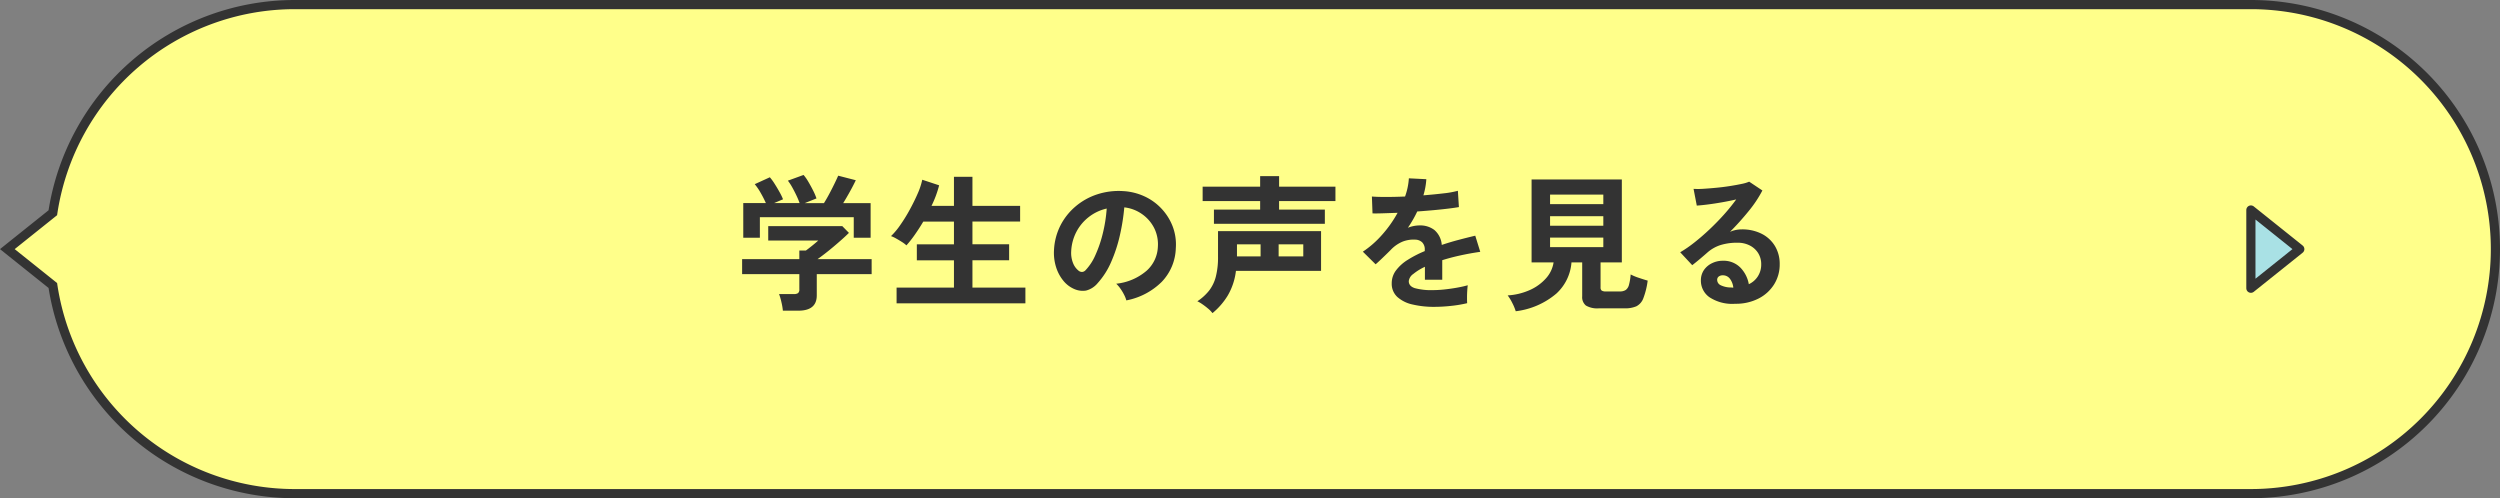
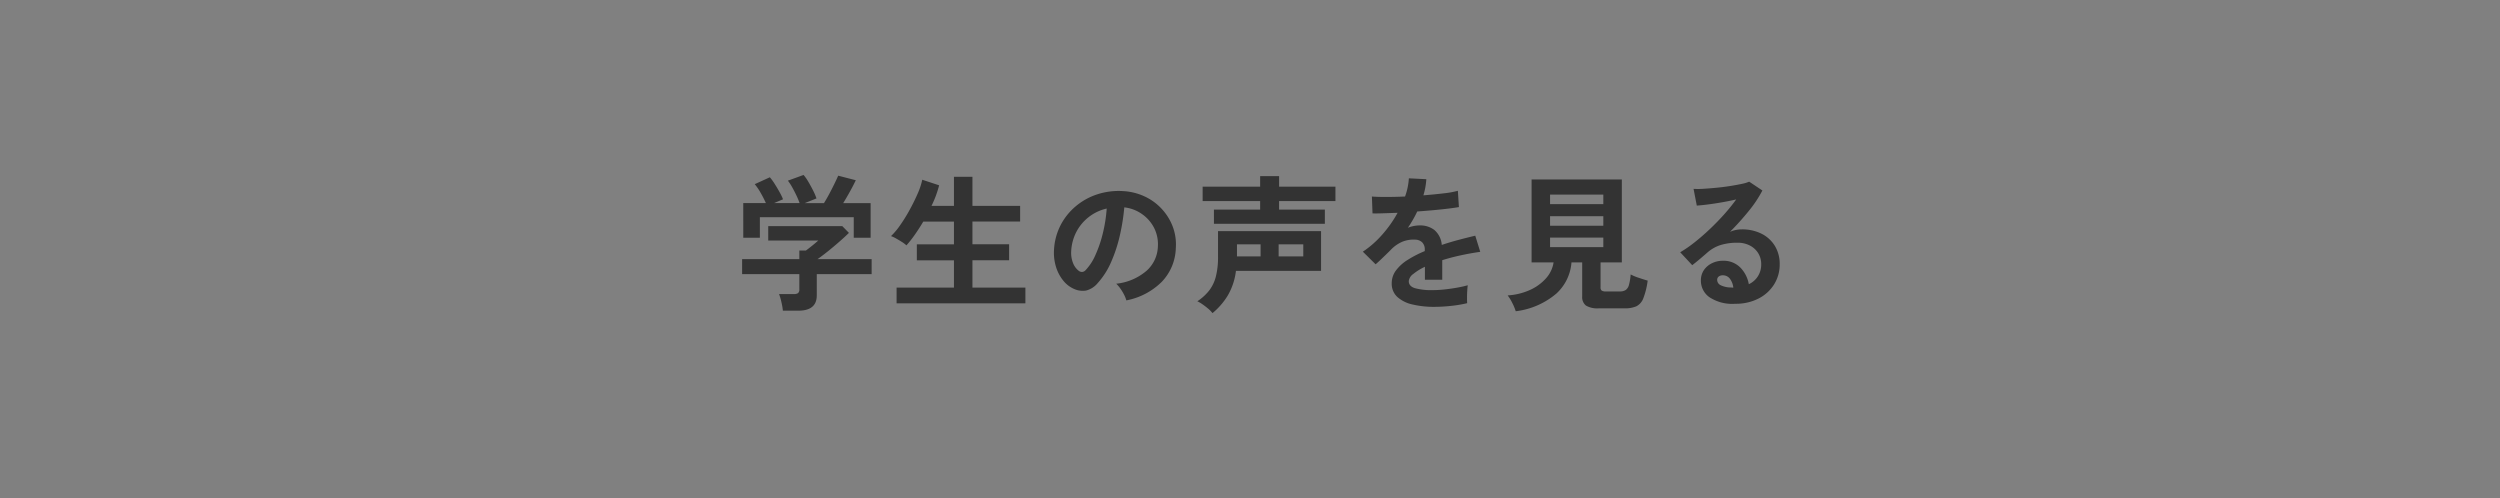
<svg xmlns="http://www.w3.org/2000/svg" width="408.951" height="81.5" viewBox="0 0 408.951 81.5">
  <rect x="0" y="0" width="408.951" height="81.5" fill="#808080" stroke="none" />
  <g id="btn_student_voice" transform="translate(-2834.799 -4445.475)">
-     <path id="パス_105" data-name="パス 105" d="M3243,4486.225a40.015,40.015,0,0,1-40,40H2883a40.006,40.006,0,0,1-39.56-34.049l-7.44-5.951,7.44-5.95a40.03,40.03,0,0,1,39.56-34.05h320A40,40,0,0,1,3243,4486.225Z" fill="#ffff8a" stroke="#333" stroke-miterlimit="10" stroke-width="1.5" />
-     <path id="btn_ico_blue" d="M3211,4486.226l-8-6.4v12.8Z" fill="#a9e1e5" stroke="#333" stroke-linejoin="round" stroke-width="1.5" />
    <path id="パス_746" data-name="パス 746" d="M-79.536,1.9a10.118,10.118,0,0,0-.24-1.4A9.349,9.349,0,0,0-80.16-.816h2.4a1.209,1.209,0,0,0,.7-.156.749.749,0,0,0,.216-.636V-4.08h-9.36V-6.528h9.36V-7.944h1.08q.36-.264.948-.732t1.068-.9h-8.184v-2.352h12.12l1.08,1.1q-.456.456-1.128,1.056T-71.28-8.544q-.744.624-1.428,1.152t-1.164.864h8.856V-4.08h-8.976V-.6q0,2.5-3.024,2.5Zm-6.48-11.928V-15.7h3.7a17.459,17.459,0,0,0-.852-1.668,9.271,9.271,0,0,0-.972-1.428l2.472-1.128a8.672,8.672,0,0,1,.78,1.068q.42.66.8,1.344a9.18,9.18,0,0,1,.576,1.188l-1.464.624H-76.8a12.6,12.6,0,0,0-.516-1.236q-.324-.684-.684-1.332a8.264,8.264,0,0,0-.72-1.1l2.568-.936a7.492,7.492,0,0,1,.78,1.116q.42.708.792,1.452a9.156,9.156,0,0,1,.54,1.272l-1.92.768h3.144q.408-.648.852-1.476t.84-1.644q.4-.816.636-1.368l2.88.744q-.408.864-.984,1.9t-1.08,1.848h4.488v5.664h-2.76v-3.36H-83.3v3.36ZM-60.936.7V-1.872h9.384V-6.336h-6.072V-8.952h6.072v-3.72h-5.016q-.672,1.128-1.38,2.136a18.379,18.379,0,0,1-1.38,1.752,4.324,4.324,0,0,0-.708-.54q-.468-.3-.96-.576a5.1,5.1,0,0,0-.852-.4,11.588,11.588,0,0,0,1.5-1.788,26.169,26.169,0,0,0,1.548-2.5q.744-1.356,1.308-2.652a11.267,11.267,0,0,0,.756-2.28l2.76.912a17.316,17.316,0,0,1-1.248,3.36h3.672v-4.752h3.024v4.752h7.8v2.568h-7.8v3.72h6v2.616h-6v4.464h8.664V.7Zm37.584-.48a4.616,4.616,0,0,0-.36-.912,7.824,7.824,0,0,0-.612-1.02,5.172,5.172,0,0,0-.684-.8,9.029,9.029,0,0,0,5-2.148,5.545,5.545,0,0,0,1.812-3.876,5.916,5.916,0,0,0-.648-3.168,6.192,6.192,0,0,0-2.028-2.256A6.184,6.184,0,0,0-23.688-15a33.655,33.655,0,0,1-.72,4.56,23.88,23.88,0,0,1-1.428,4.368,12.6,12.6,0,0,1-2.2,3.456A3.636,3.636,0,0,1-29.94-1.392,3.423,3.423,0,0,1-31.9-1.656a4.67,4.67,0,0,1-1.776-1.368,6.616,6.616,0,0,1-1.176-2.22,7.749,7.749,0,0,1-.336-2.748,10.008,10.008,0,0,1,1.032-4A10.042,10.042,0,0,1-31.7-15.12a10.507,10.507,0,0,1,3.528-1.992,11.3,11.3,0,0,1,4.248-.552,9.551,9.551,0,0,1,3.432.816,8.951,8.951,0,0,1,2.82,1.98A8.934,8.934,0,0,1-15.8-11.952a8.308,8.308,0,0,1,.54,3.624,8.277,8.277,0,0,1-2.3,5.508A11.179,11.179,0,0,1-23.352.216Zm-7.8-4.848a.925.925,0,0,0,.552.192.83.83,0,0,0,.576-.288,8.47,8.47,0,0,0,1.6-2.448A19.9,19.9,0,0,0-27.2-10.752a23.788,23.788,0,0,0,.636-4.056,7.405,7.405,0,0,0-2.94,1.392,7.432,7.432,0,0,0-2.028,2.436,7.624,7.624,0,0,0-.84,3.132,4.52,4.52,0,0,0,.3,1.956A2.962,2.962,0,0,0-31.152-4.632ZM-9.264,2.3a4.411,4.411,0,0,0-.72-.744q-.456-.384-.924-.708A5.838,5.838,0,0,0-11.736.36a8.311,8.311,0,0,0,1.92-1.74,6.312,6.312,0,0,0,1.1-2.28,12.746,12.746,0,0,0,.36-3.276v-4.176H8.5v6.5H-5.424A10.415,10.415,0,0,1-6.78-.552,11.373,11.373,0,0,1-9.264,2.3Zm.24-14.616V-14.64h7.56v-1.392h-9.408v-2.352h9.408v-1.728h3.1v1.728h9.216v2.352H1.632v1.392H9.12v2.328ZM1.56-6.984H5.592V-8.952H1.56Zm-6.816,0h3.864V-8.952H-5.256Zm32.28,8.256A15.1,15.1,0,0,1,23.472.888a5.469,5.469,0,0,1-2.5-1.236,2.927,2.927,0,0,1-.912-2.244,3.467,3.467,0,0,1,.7-2.1A7.018,7.018,0,0,1,22.68-6.42a18.084,18.084,0,0,1,2.784-1.428V-8.04a1.627,1.627,0,0,0-.42-1.236,1.685,1.685,0,0,0-1.068-.444,4.957,4.957,0,0,0-2.112.312,5.661,5.661,0,0,0-1.992,1.392q-.288.288-.744.732t-.912.876q-.456.432-.792.72L15.336-7.752A15.955,15.955,0,0,0,18.5-10.536a19.308,19.308,0,0,0,2.52-3.576q-1.344.048-2.448.084t-1.656.012l-.1-2.76q.816.072,2.268.072t3.156-.072a10.772,10.772,0,0,0,.624-2.976l2.856.144a11.516,11.516,0,0,1-.48,2.64q1.776-.144,3.3-.324a15.051,15.051,0,0,0,2.34-.42l.168,2.664q-.672.12-1.752.252t-2.388.252q-1.308.12-2.676.216-.312.672-.708,1.356T22.7-11.664a5.2,5.2,0,0,1,1.944-.384,3.813,3.813,0,0,1,2.388.744,3.553,3.553,0,0,1,1.212,2.448Q29.592-9.312,31-9.684t2.724-.684l.816,2.64q-1.68.24-3.264.588t-2.952.78v3.192H25.488V-5.28a8.97,8.97,0,0,0-1.92,1.188,1.649,1.649,0,0,0-.72,1.164q0,.816.984,1.14a10.289,10.289,0,0,0,3,.324,17.6,17.6,0,0,0,1.836-.108q1.02-.108,2.04-.288t1.788-.4q-.048.312-.084.9T32.376-.192q0,.576.024.864a20.112,20.112,0,0,1-2.64.444A25.913,25.913,0,0,1,27.024,1.272Zm13.32.72A8.1,8.1,0,0,0,39.78.636,7.526,7.526,0,0,0,39.024-.6a10.359,10.359,0,0,0,3.648-.888A7.771,7.771,0,0,0,45.3-3.4,5.022,5.022,0,0,0,46.536-6h-3.6V-19.56H57.7V-6h-3.48v4.08a.646.646,0,0,0,.18.528,1.211,1.211,0,0,0,.708.144h2.232a1.745,1.745,0,0,0,1-.24,1.5,1.5,0,0,0,.528-.84,8.954,8.954,0,0,0,.276-1.7,8.531,8.531,0,0,0,1.332.552q.852.288,1.452.456a12.5,12.5,0,0,1-.708,2.88,2.4,2.4,0,0,1-1.14,1.32,4.663,4.663,0,0,1-1.944.336H53.952a3.681,3.681,0,0,1-2.124-.456,1.763,1.763,0,0,1-.612-1.512V-6H49.464A7.691,7.691,0,0,1,46.992-.9,12.571,12.571,0,0,1,40.344,1.992ZM45.96-8.5h8.712v-1.56H45.96Zm0-3.5h8.712v-1.56H45.96Zm0-3.528h8.712v-1.56H45.96ZM76.248.768A6.769,6.769,0,0,1,72-.324,3.309,3.309,0,0,1,70.632-3a2.978,2.978,0,0,1,.5-1.752,3.384,3.384,0,0,1,1.32-1.116,3.96,3.96,0,0,1,1.752-.4,3.855,3.855,0,0,1,2.868,1.1,5.172,5.172,0,0,1,1.4,2.736,3.469,3.469,0,0,0,1.452-1.248A3.532,3.532,0,0,0,80.5-5.688a3.4,3.4,0,0,0-.48-1.8,3.442,3.442,0,0,0-1.356-1.26,4.239,4.239,0,0,0-2.028-.468,9.119,9.119,0,0,0-2.8.384,6.067,6.067,0,0,0-2.148,1.224q-.432.384-1.14.984t-1.332,1.08L67.248-7.656a19.978,19.978,0,0,0,2.3-1.584q1.224-.96,2.472-2.136T74.4-13.812A31.263,31.263,0,0,0,76.416-16.3q-1.032.24-2.244.456t-2.328.36q-1.116.144-1.884.192l-.528-2.736a12.316,12.316,0,0,0,1.62-.012q.972-.06,2.1-.168t2.2-.276q1.068-.168,1.92-.348a6.144,6.144,0,0,0,1.26-.372l2.16,1.44a19.378,19.378,0,0,1-2.244,3.372,43.581,43.581,0,0,1-3.06,3.4,4.207,4.207,0,0,1,.912-.3,4.69,4.69,0,0,1,.984-.108,7.068,7.068,0,0,1,3.288.72,5.367,5.367,0,0,1,2.172,2,5.641,5.641,0,0,1,.78,2.988,6.108,6.108,0,0,1-.9,3.264A6.427,6.427,0,0,1,80.088-.1,8.1,8.1,0,0,1,76.248.768Zm-.312-2.64a2.891,2.891,0,0,0-.564-1.464,1.422,1.422,0,0,0-1.164-.552,1.072,1.072,0,0,0-.648.192.666.666,0,0,0-.264.576.978.978,0,0,0,.54.84,3.891,3.891,0,0,0,1.812.384.453.453,0,0,0,.144.024Z" transform="translate(3042.399 4494.397)" fill="#333" />
  </g>
</svg>